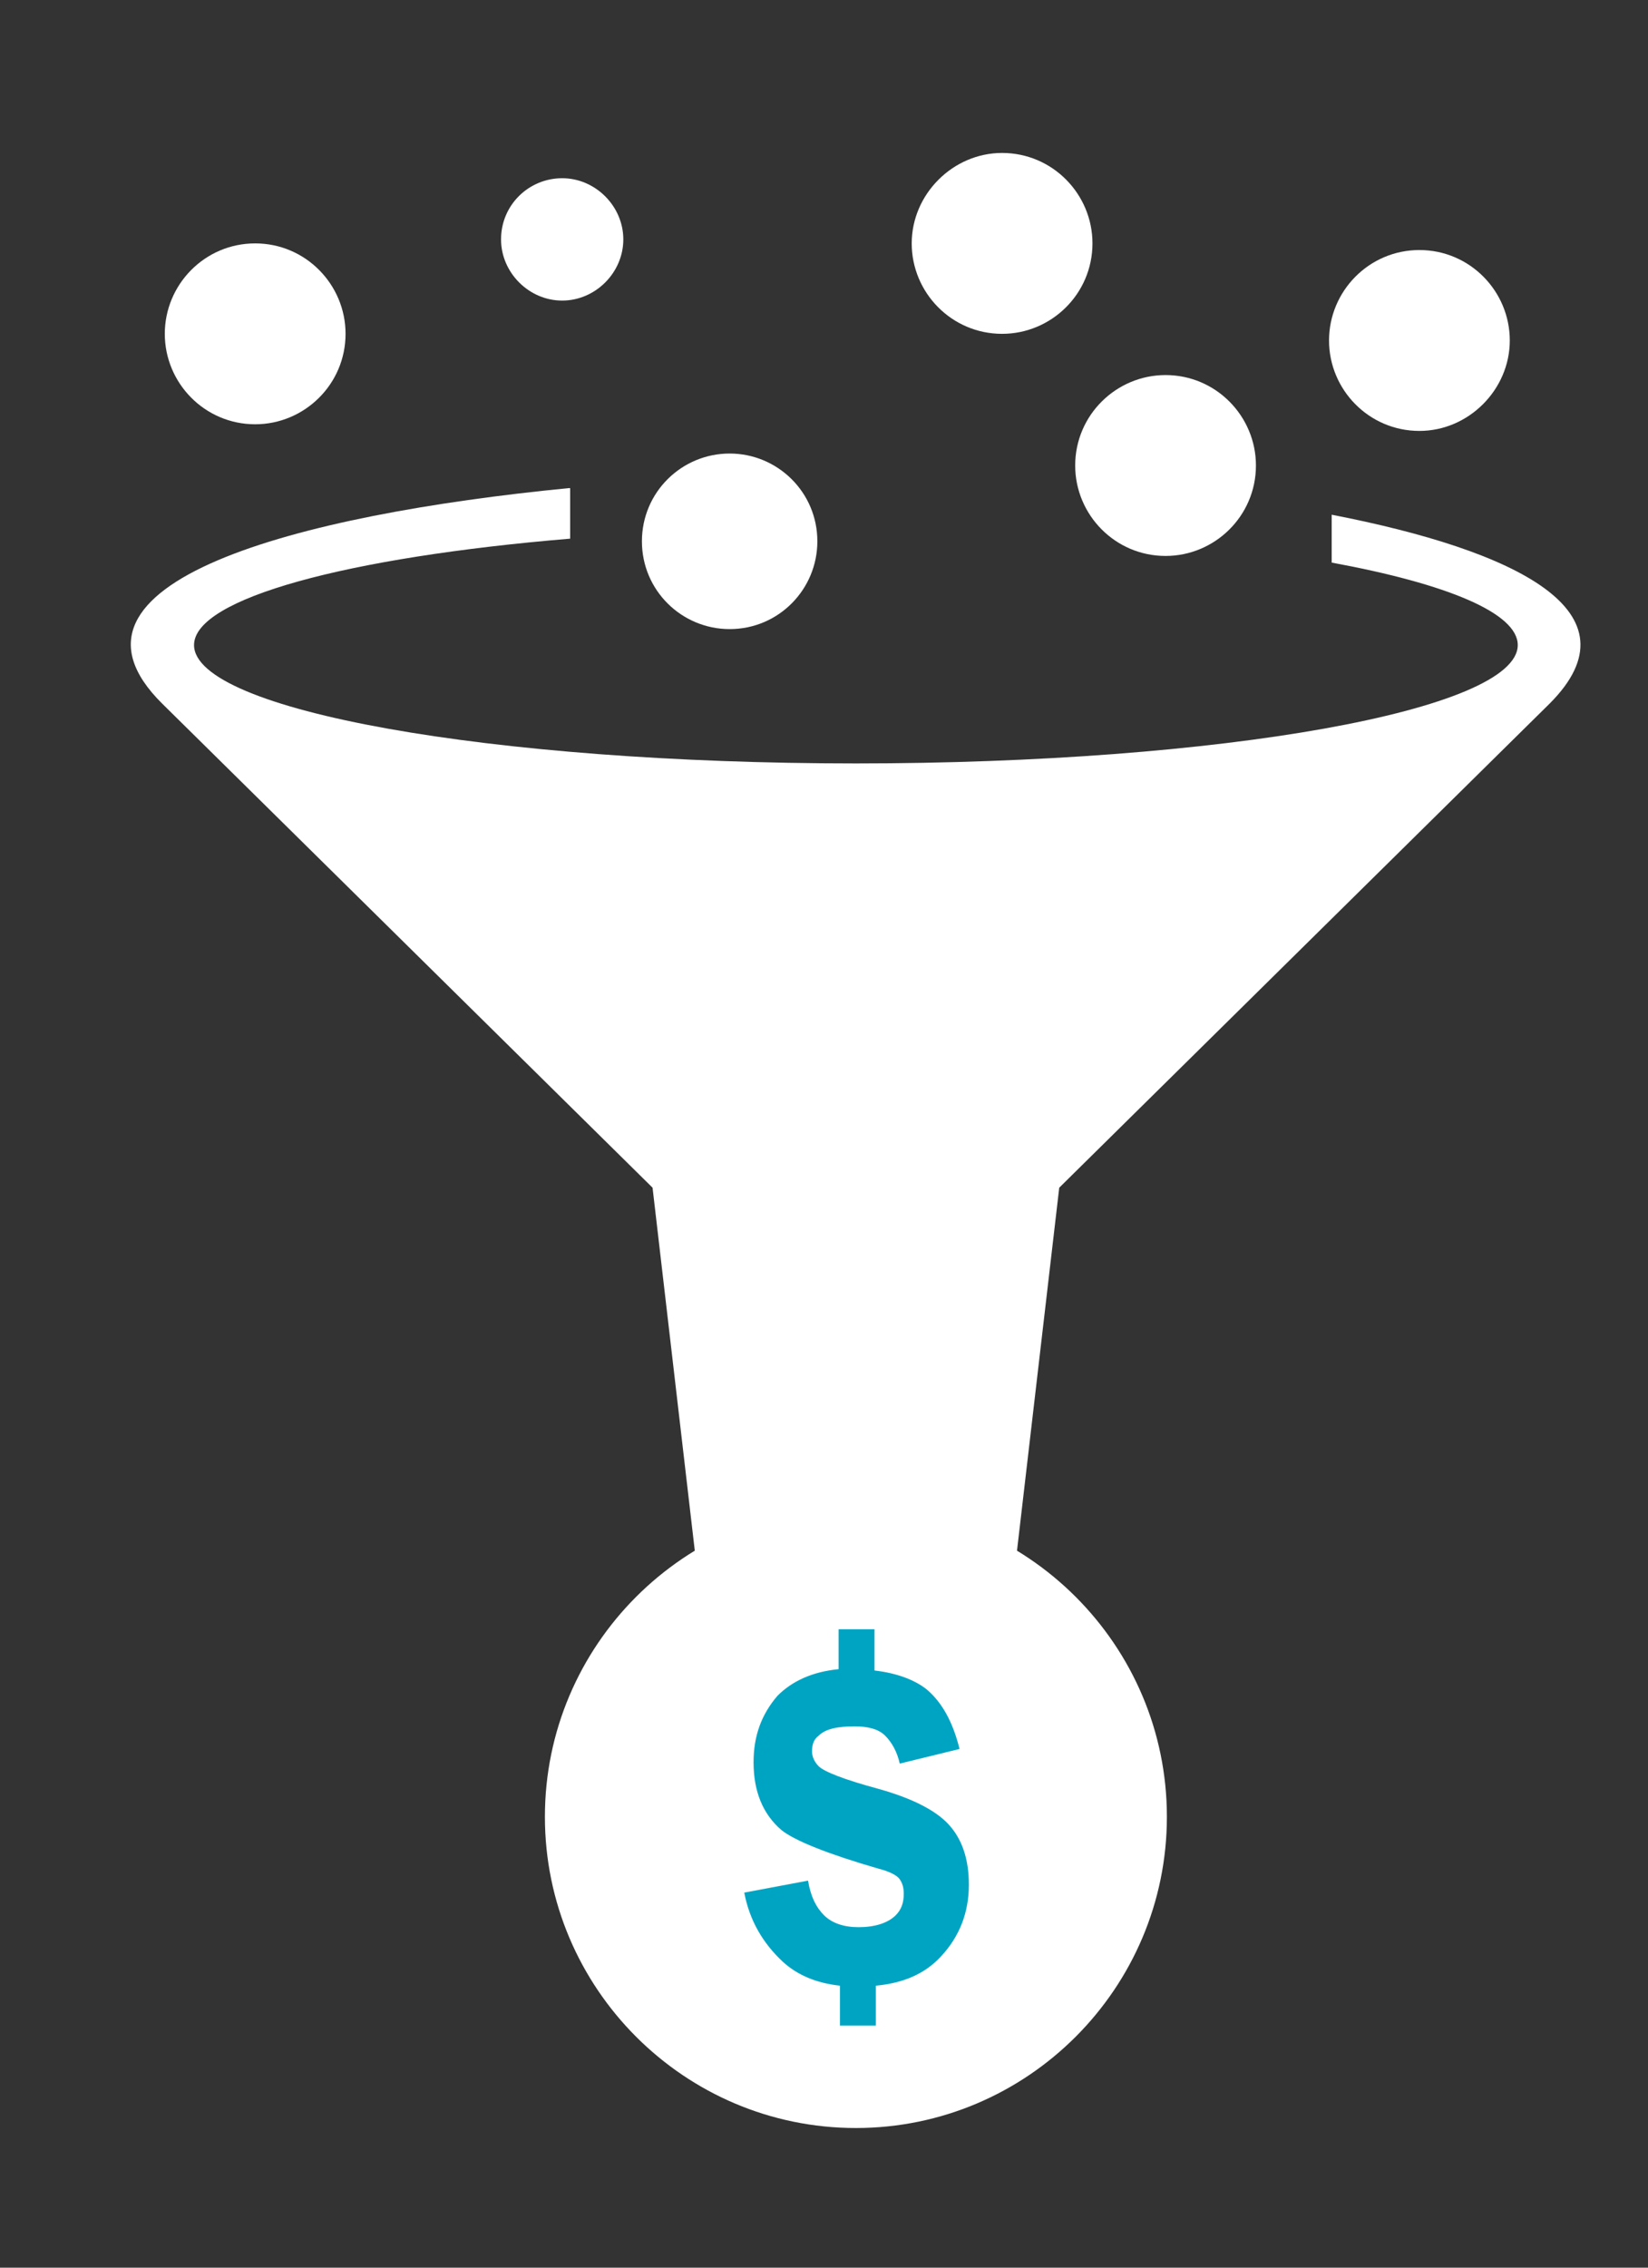
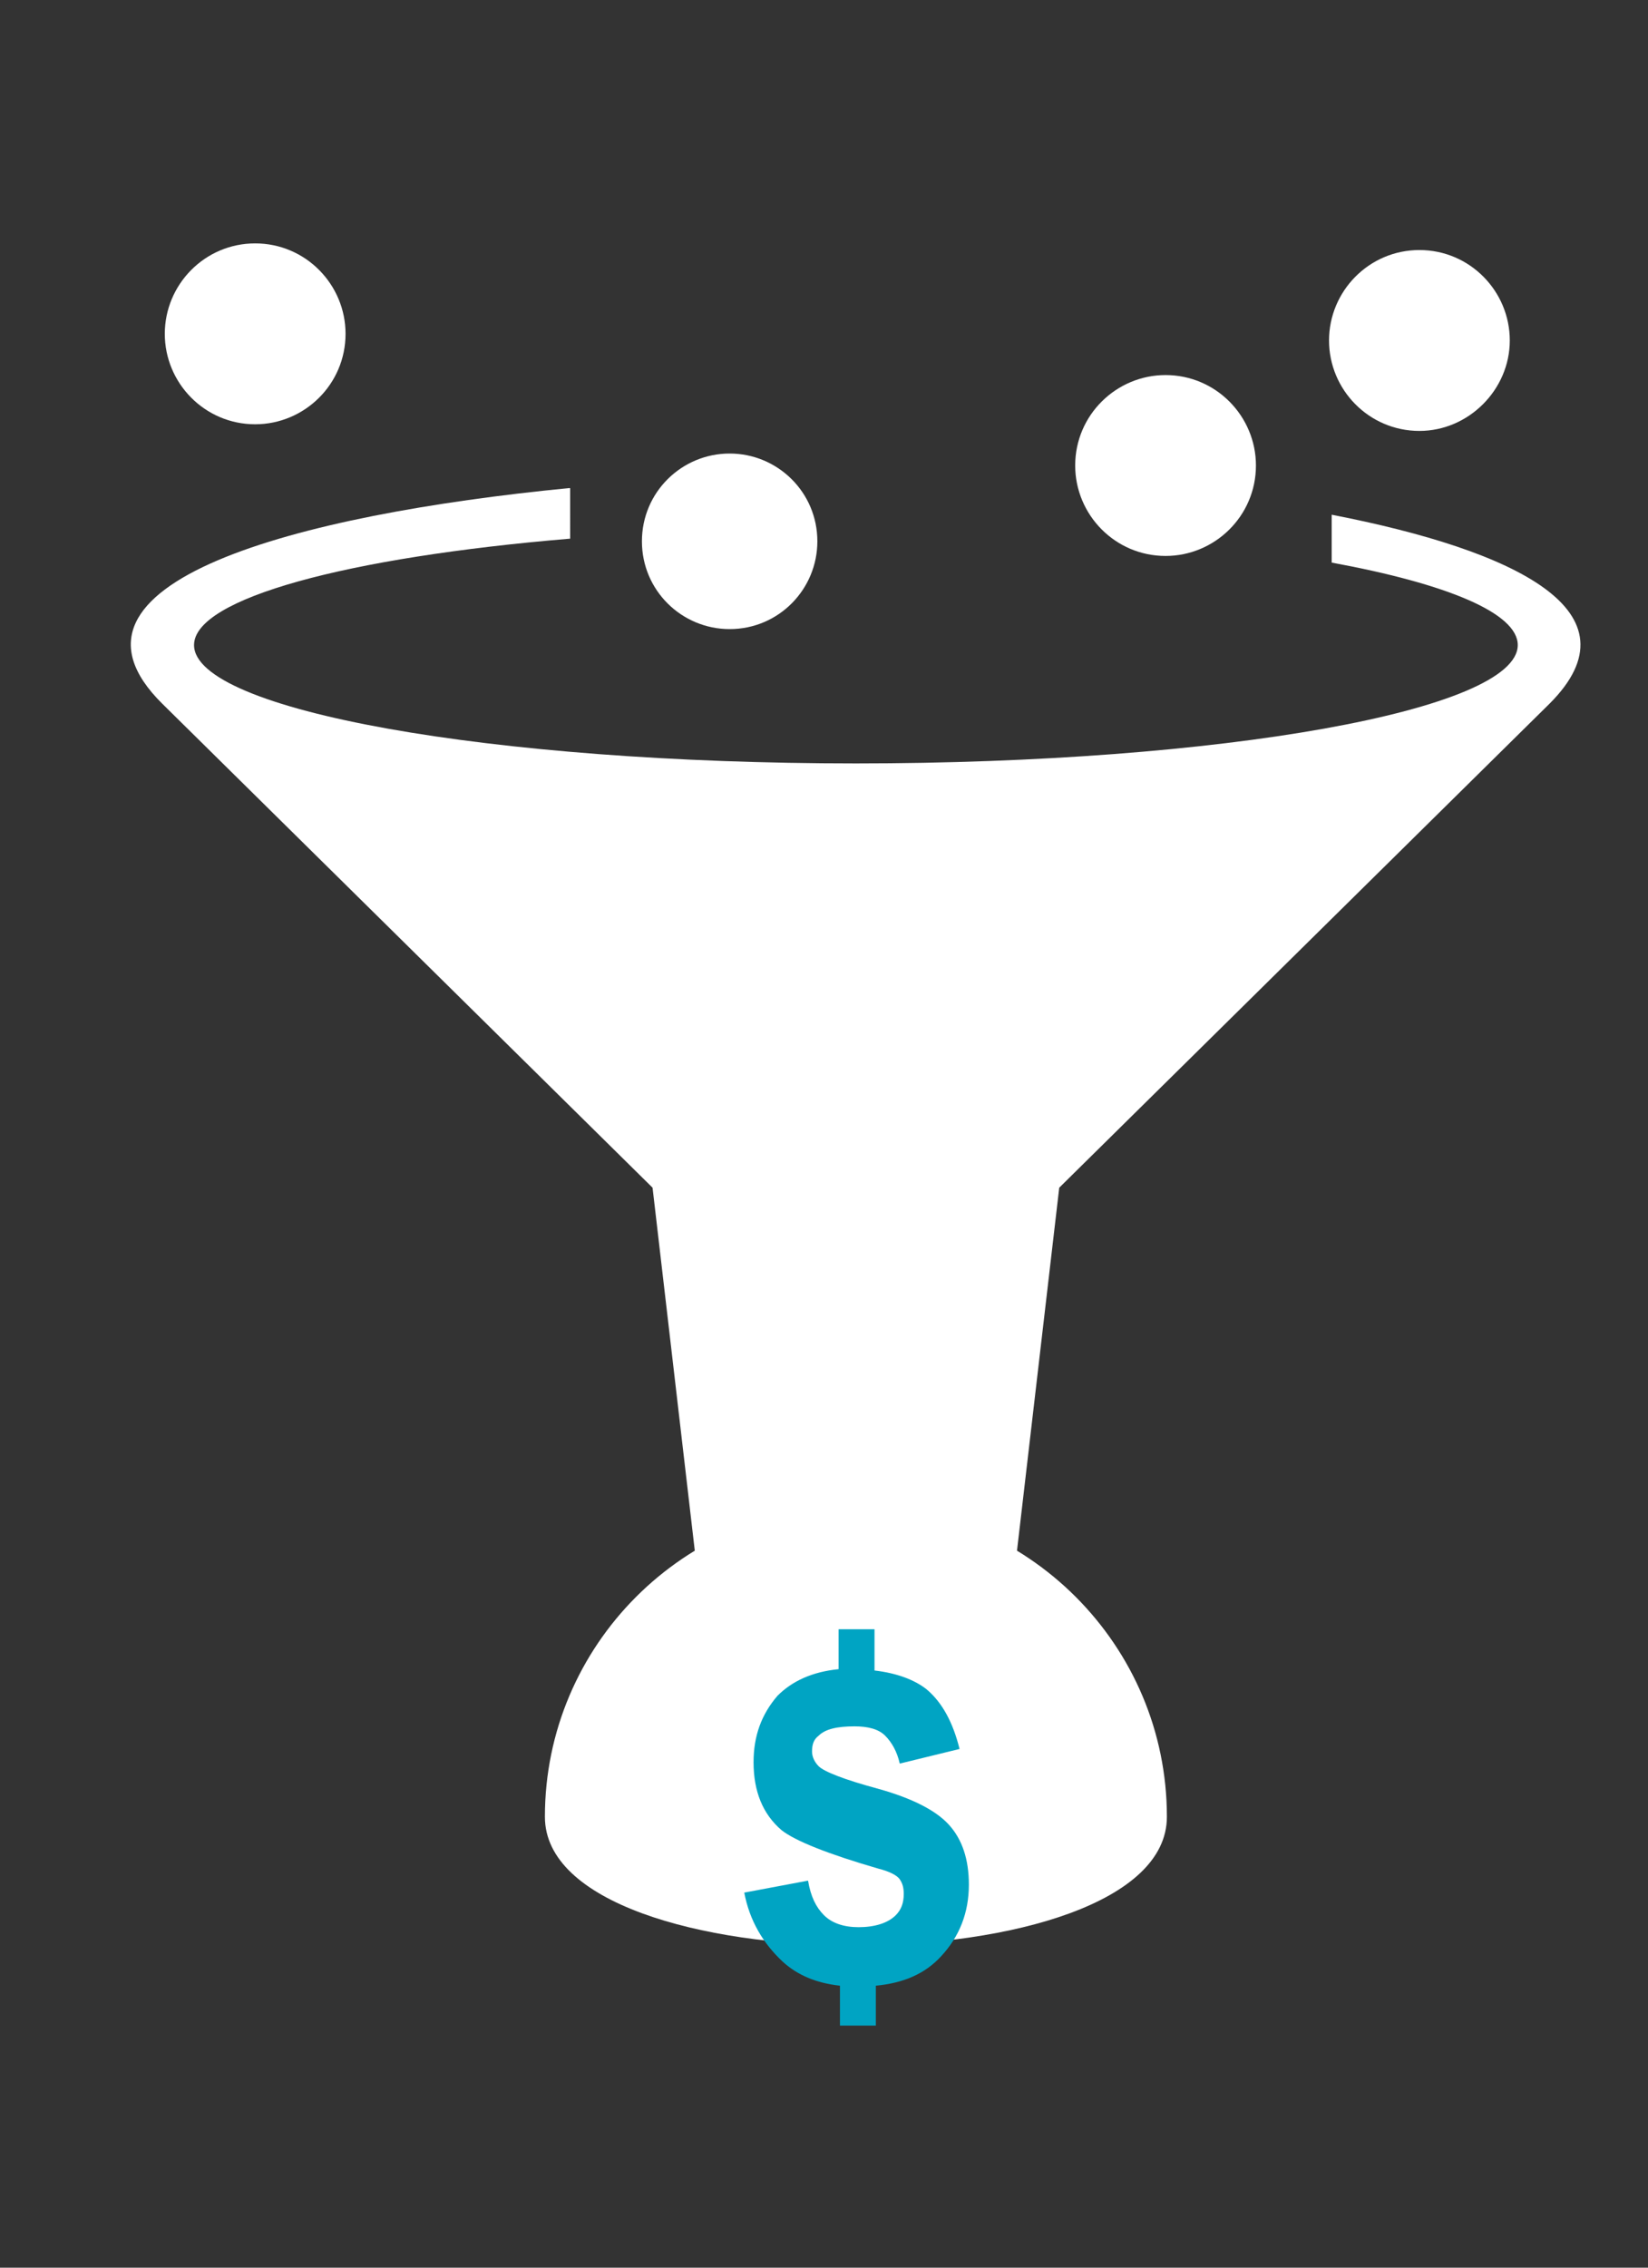
<svg xmlns="http://www.w3.org/2000/svg" version="1.1" id="Ebene_1" x="0px" y="0px" viewBox="0 0 124 170.5" style="enable-background:new 0 0 124 170.5;" xml:space="preserve">
  <rect x="0" y="0" width="124" height="170.5" fill="#333333" stroke="none" />
  <style type="text/css">
	.st0{fill-rule:evenodd;clip-rule:evenodd;fill:#FFFFFF;}
	.st1{fill-rule:evenodd;clip-rule:evenodd;fill:#00A4C3;}
</style>
-   <path class="st0" d="M64.4,113.2c12.9,0,23.4,10.5,23.4,23.4c0,12.9-10.5,23.4-23.4,23.4S41,149.5,41,136.6  C41,123.7,51.5,113.2,64.4,113.2" />
+   <path class="st0" d="M64.4,113.2c12.9,0,23.4,10.5,23.4,23.4S41,149.5,41,136.6  C41,123.7,51.5,113.2,64.4,113.2" />
  <path class="st0" d="M42.8,36.7c-20.5,2-39.8,7.1-30.6,16.2l36.9,36.4l3.4,29.2l11.9,18.1l11.9-18.1l3.4-29.2l36.9-36.4  c6.9-6.9-2.5-11.5-16.4-14.2v3.6c8.7,1.6,14,3.8,14,6.2c0,4.9-22.3,8.9-49.8,8.9s-49.8-4-49.8-8.9c0-3.5,11.5-6.6,28.3-8V36.7z" />
  <path class="st0" d="M54.9,34.1c3.6,0,6.6,2.9,6.6,6.6c0,3.6-2.9,6.6-6.6,6.6c-3.6,0-6.6-2.9-6.6-6.6C48.3,37,51.3,34.1,54.9,34.1" />
  <path class="st0" d="M87.7,28.2c3.8,0,6.8,3.1,6.8,6.8c0,3.8-3.1,6.8-6.8,6.8c-3.8,0-6.8-3.1-6.8-6.8C80.9,31.2,84,28.2,87.7,28.2" />
  <path class="st0" d="M106.8,18.8c3.8,0,6.8,3.1,6.8,6.8s-3.1,6.8-6.8,6.8c-3.8,0-6.8-3.1-6.8-6.8S103,18.8,106.8,18.8" />
-   <path class="st0" d="M75.4,11.5c3.8,0,6.8,3.1,6.8,6.8c0,3.8-3.1,6.8-6.8,6.8c-3.8,0-6.8-3.1-6.8-6.8C68.6,14.6,71.7,11.5,75.4,11.5  " />
  <path class="st0" d="M19.2,18.3c3.8,0,6.8,3.1,6.8,6.8c0,3.8-3.1,6.8-6.8,6.8c-3.8,0-6.8-3.1-6.8-6.8C12.4,21.4,15.4,18.3,19.2,18.3  " />
-   <path class="st0" d="M42.3,13.4c2.5,0,4.6,2.1,4.6,4.6c0,2.5-2.1,4.6-4.6,4.6c-2.5,0-4.6-2.1-4.6-4.6C37.7,15.4,39.8,13.4,42.3,13.4  " />
  <path class="st1" d="M56,142.3l4.8-0.9c0.2,1.2,0.6,2,1.2,2.6c0.6,0.6,1.5,0.9,2.6,0.9c1.2,0,2.2-0.3,2.8-0.9  c0.4-0.4,0.6-0.9,0.6-1.6c0-0.5-0.1-0.8-0.3-1.1c-0.2-0.3-0.8-0.6-1.6-0.8c-3.8-1.1-6.3-2.1-7.3-2.9c-1.4-1.2-2.1-2.9-2.1-5.1  c0-2,0.6-3.6,1.8-5c1.1-1.1,2.6-1.8,4.6-2v-3h2.7v3.1c1.7,0.2,3,0.7,3.9,1.4c1.2,1,2,2.5,2.5,4.5l-4.5,1.1c-0.2-0.9-0.6-1.6-1.1-2.1  c-0.5-0.5-1.3-0.7-2.3-0.7c-1.3,0-2.2,0.2-2.7,0.7c-0.4,0.3-0.5,0.7-0.5,1.2c0,0.4,0.2,0.8,0.5,1.1c0.4,0.4,1.9,1,4.5,1.7  c2.5,0.7,4.3,1.6,5.3,2.7c1,1.1,1.5,2.6,1.5,4.5c0,2.1-0.7,3.9-2.1,5.4c-1.2,1.3-2.8,2-4.9,2.2v3h-2.7v-3c-1.8-0.2-3.2-0.8-4.3-1.8  C57.4,146.1,56.4,144.4,56,142.3" />
</svg>